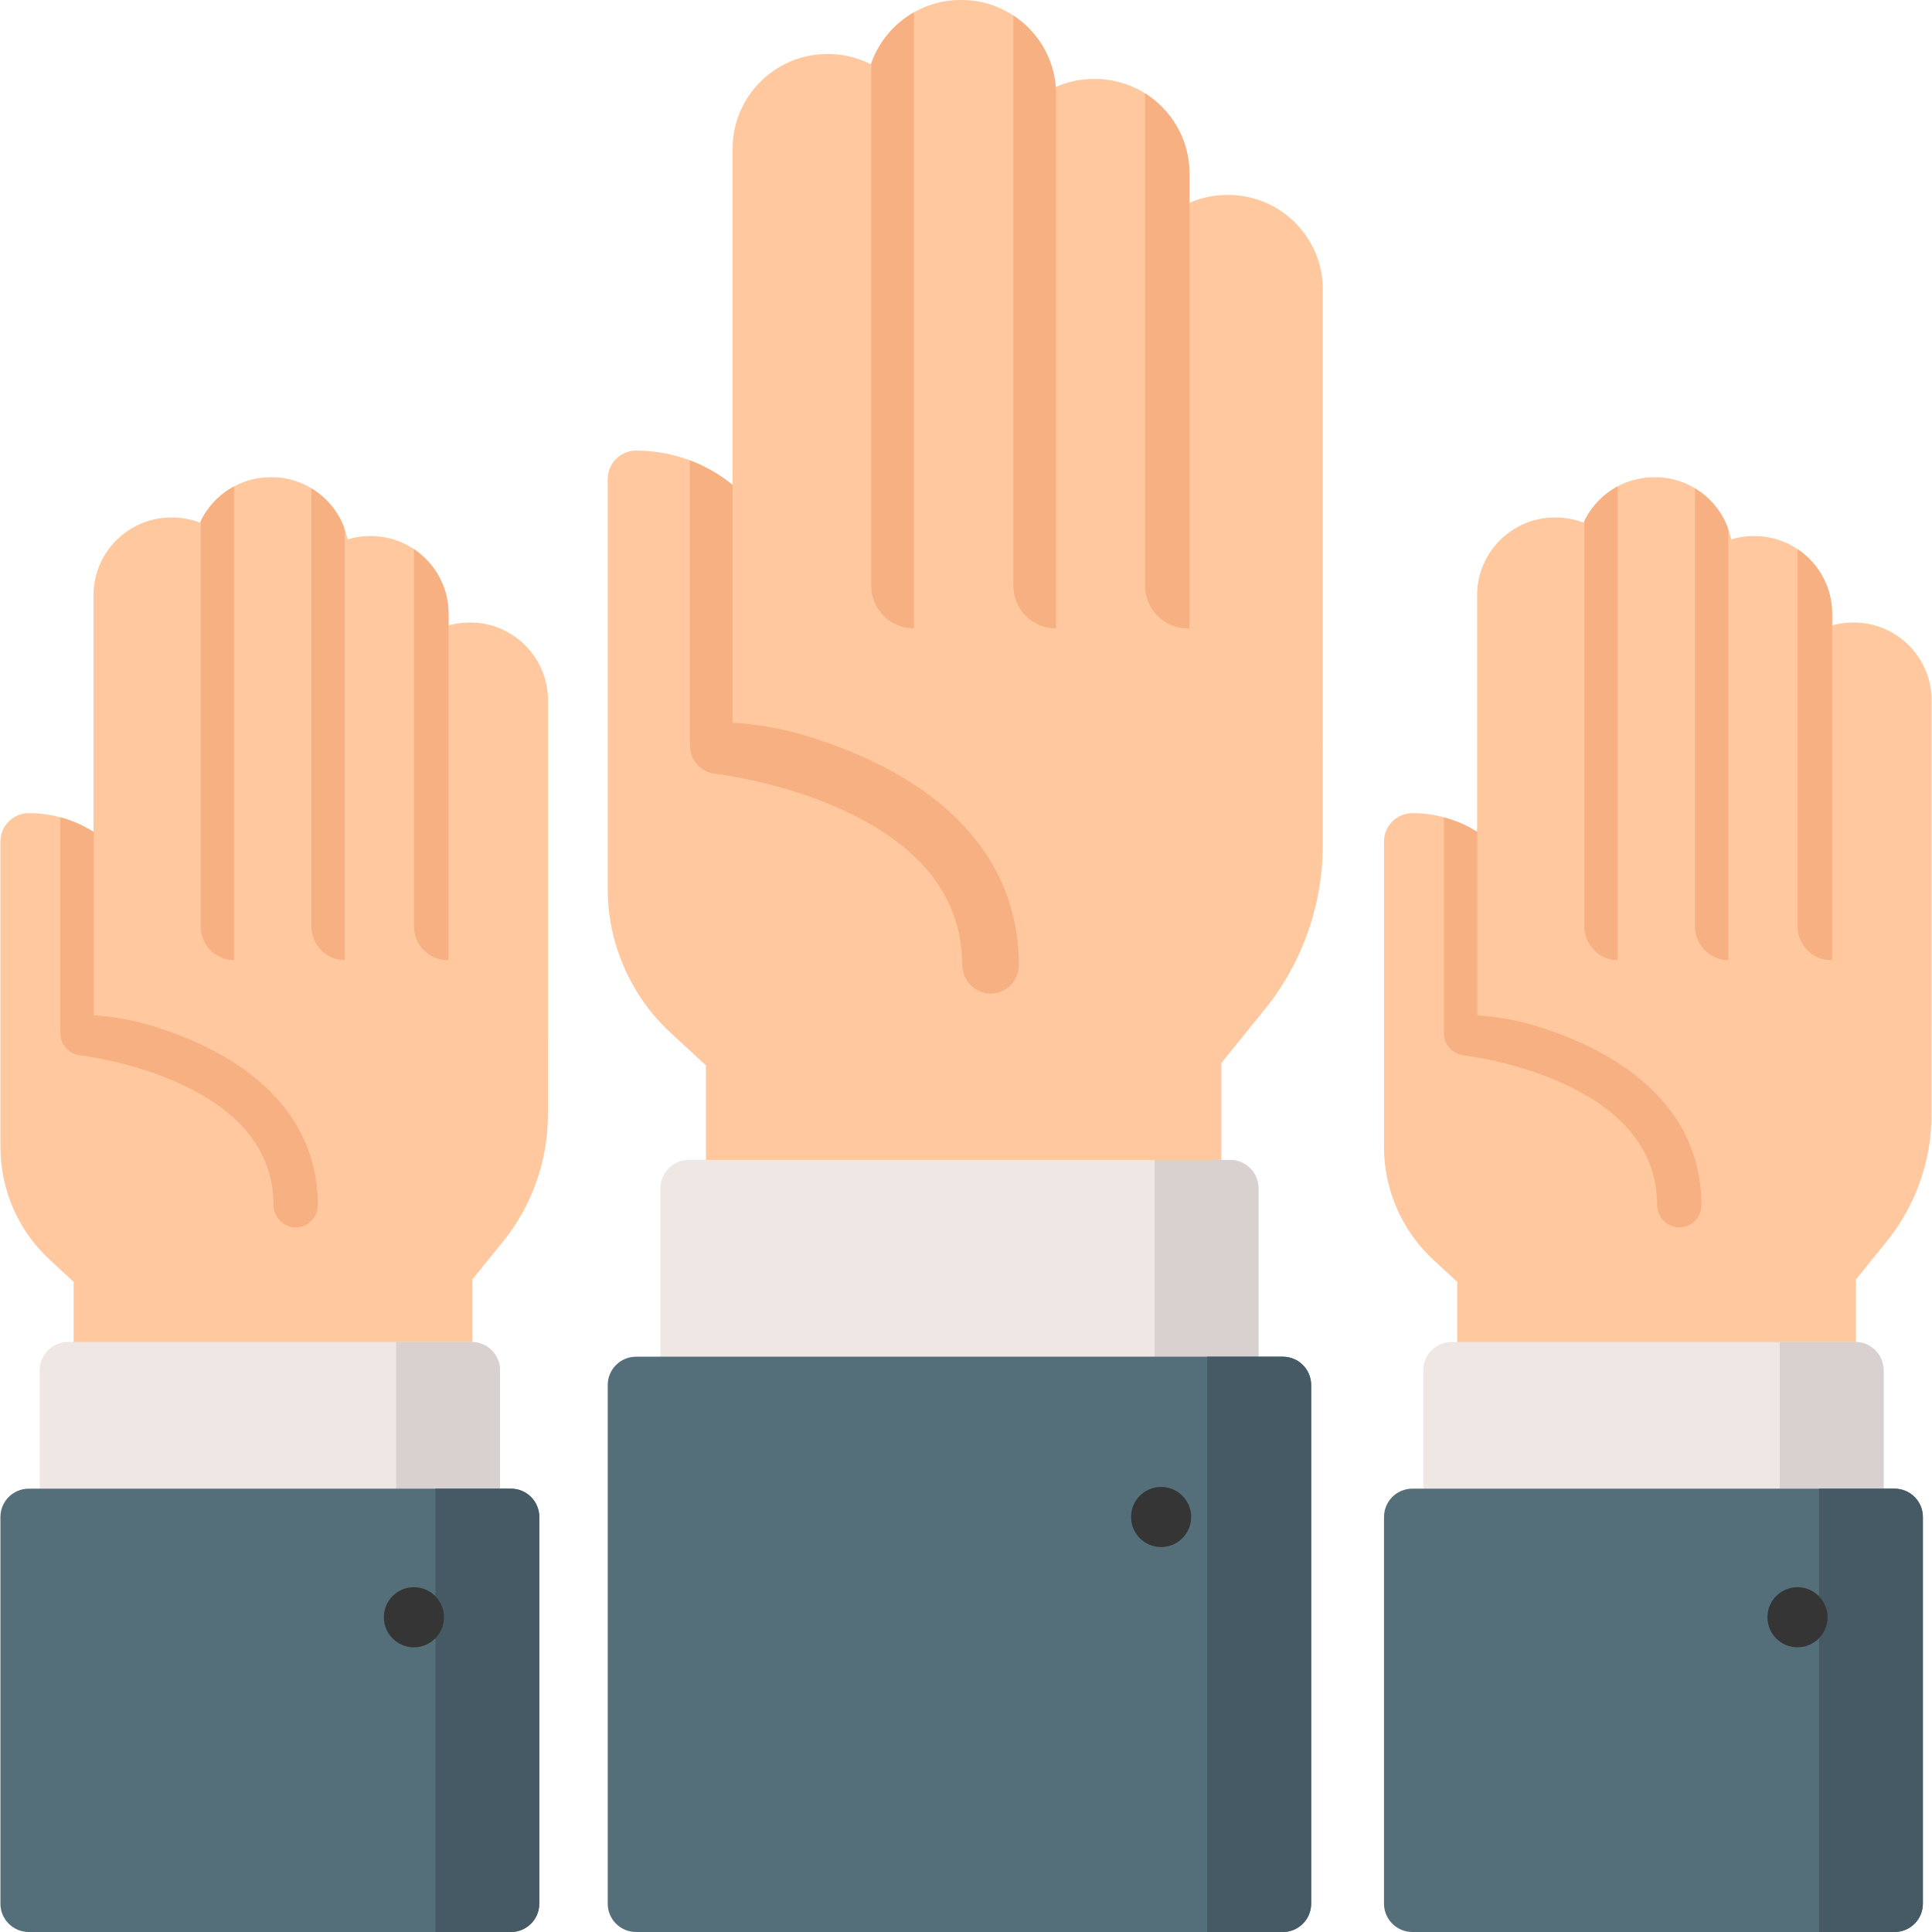
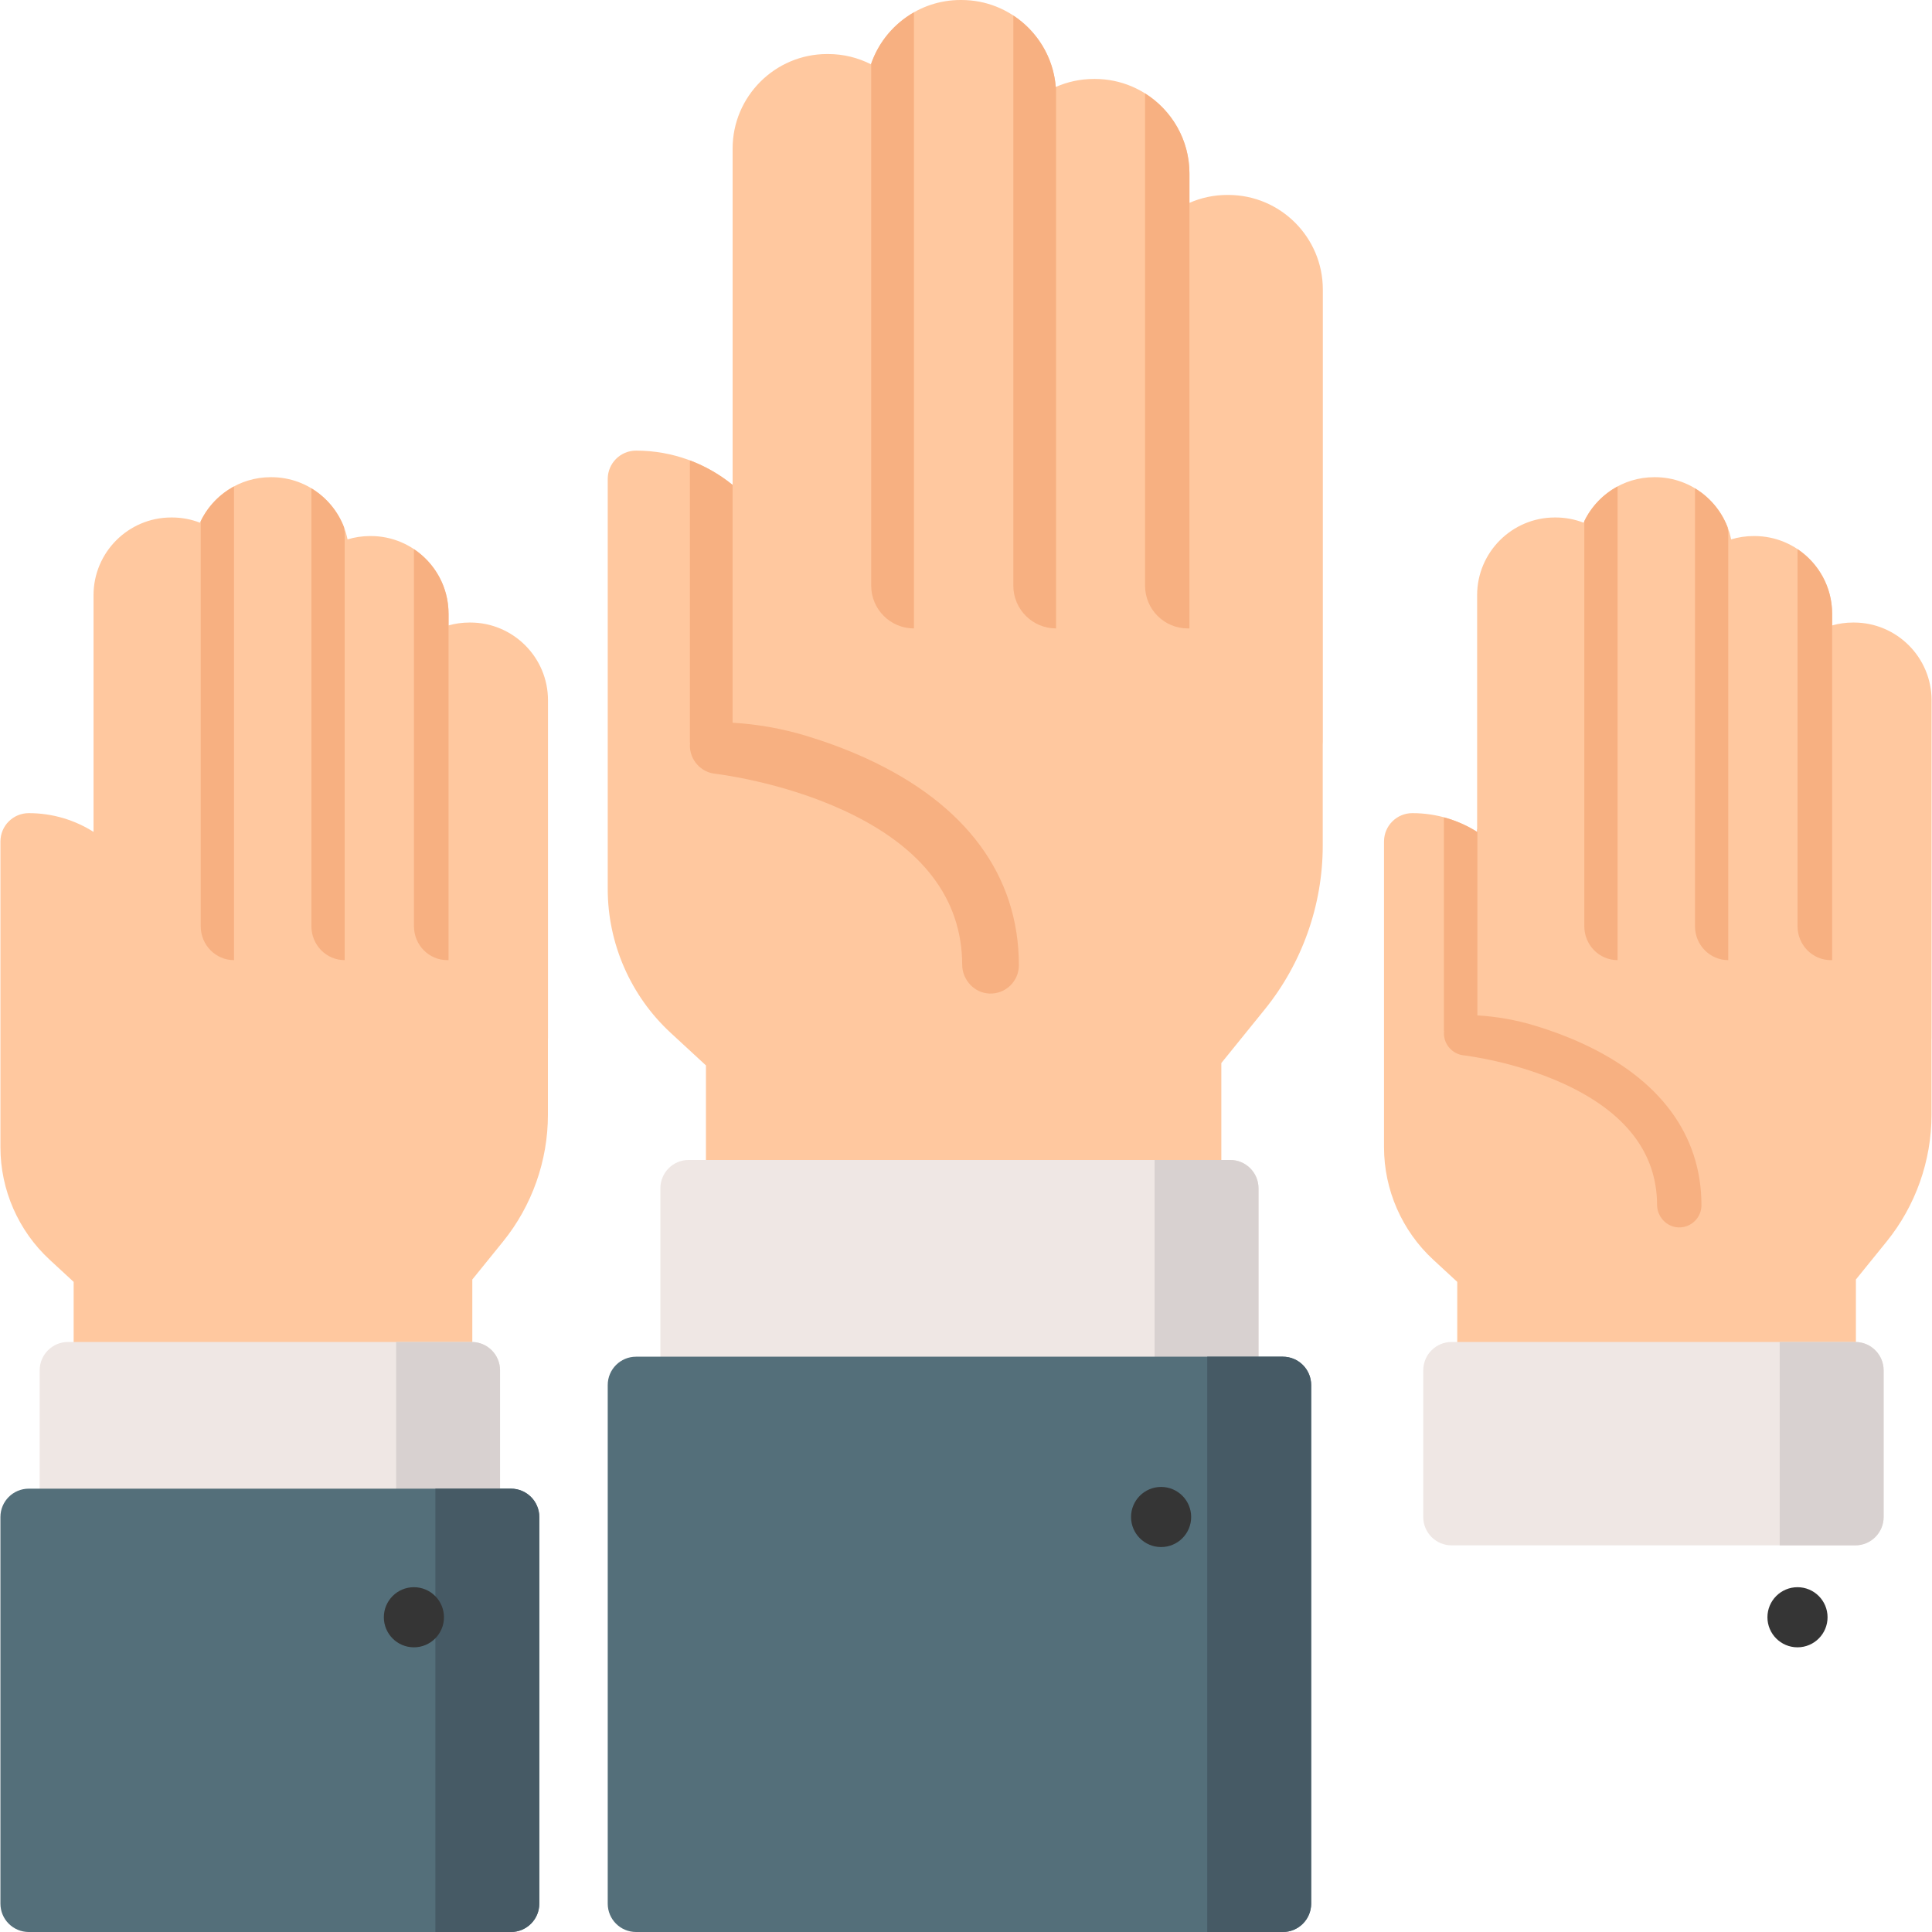
<svg xmlns="http://www.w3.org/2000/svg" version="1.1" id="Layer_1" x="0px" y="0px" viewBox="0 0 512 512" style="enable-background:new 0 0 512 512;" xml:space="preserve">
  <path style="fill:#FFC89F;" d="M325.508,51.662h-0.262c-3.565,0-6.958,0.748-10.031,2.096v-7.781  c0-13.815-11.24-25.056-25.056-25.056h-0.261c-3.596,0-7.017,0.761-10.111,2.131C278.765,10.17,267.953,0,254.812,0h-0.261  c-11.013,0-20.389,7.143-23.74,17.039c-3.408-1.738-7.265-2.719-11.346-2.719h-0.261c-13.815,0-25.055,11.239-25.055,25.055v89.136  c-6.988-5.683-15.895-9.094-25.582-9.094c-4.149,0-7.512,3.362-7.512,7.512v108.695c0,14.418,6.075,28.3,16.669,38.08l9.359,8.643  v32.565c0,4.149,3.362,7.512,7.512,7.512h121.558c4.149,0,7.512-3.362,7.512-7.512v-33.193l11.497-14.204  c9.916-12.248,15.378-27.673,15.378-43.433v-26.777c0.017-0.201,0.024-0.406,0.024-0.611V76.716  C350.562,62.901,339.324,51.662,325.508,51.662z" />
  <g>
    <path style="fill:#F7B081;" d="M229.545,200.97c-5.472-2.504-10.923-4.459-15.925-5.975c-6.339-1.921-12.873-3.073-19.471-3.468   V128.51c-3.369-2.74-7.188-4.946-11.322-6.502v74.81h0.053c-0.031,0.253-0.053,0.51-0.053,0.771c0,3.829,2.888,7.046,6.694,7.467   c0.171,0.02,17.342,1.986,34.078,9.714c20.775,9.594,31.336,23.35,31.392,40.887c0.013,4.013,3.183,7.477,7.193,7.643   c4.295,0.178,7.83-3.25,7.83-7.505C270.014,232.041,256.019,213.083,229.545,200.97z" />
    <path style="fill:#F7B081;" d="M242.201,166.538V3.282c-5.245,2.987-9.316,7.801-11.322,13.582v138.351   C230.878,161.469,235.947,166.538,242.201,166.538z" />
    <path style="fill:#F7B081;" d="M279.867,166.538V23.021c-0.026,0.012-0.053,0.021-0.079,0.033   c-0.629-7.915-4.956-14.801-11.243-18.939v151.101C268.544,161.469,273.614,166.538,279.867,166.538z" />
    <path style="fill:#F7B081;" d="M315.214,53.758v-7.781c0-8.935-4.705-16.787-11.763-21.224v130.462   c0,6.254,5.07,11.322,11.322,11.322h0.441V53.758L315.214,53.758z" />
  </g>
  <path style="fill:#EFE7E4;" d="M326.008,307.399H182.519c-4.149,0-7.512,3.362-7.512,7.512v52.14c0,4.149,3.362,7.512,7.512,7.512  h143.488c4.149,0,7.512-3.362,7.512-7.512v-52.14C333.52,310.762,330.156,307.399,326.008,307.399z" />
  <path style="fill:#D8D1D0;" d="M326.008,307.399h-20.031v67.164h20.031c4.149,0,7.512-3.362,7.512-7.512v-52.14  C333.52,310.762,330.156,307.399,326.008,307.399z" />
  <path style="fill:#FFC89F;" d="M124.63,164.977h-0.194c-1.929,0-3.796,0.266-5.568,0.765v-3.092  c0-11.354-9.237-20.591-20.592-20.591h-0.194c-2.078,0-4.086,0.309-5.979,0.885c-1.908-9.393-10.232-16.483-20.179-16.483H71.73  c-8.312,0-15.49,4.95-18.738,12.058c-2.304-0.892-4.805-1.382-7.419-1.382h-0.195c-11.354,0-20.591,9.237-20.591,20.591v62.73  c-4.971-3.145-10.858-4.967-17.161-4.967c-4.148,0-7.512,3.362-7.512,7.512v81.036c0,11.282,4.753,22.142,13.041,29.795l6.364,5.876  v23.441c0,4.149,3.363,7.512,7.512,7.512h90.625c4.149,0,7.512-3.362,7.512-7.512v-24.069l8.147-10.063  c7.668-9.471,11.89-21.398,11.89-33.585v-19.888c0.013-0.175,0.019-0.354,0.019-0.532v-89.447  C145.222,174.213,135.985,164.977,124.63,164.977z" />
  <g>
-     <path style="fill:#F7B081;" d="M72.477,319.29c0.01,3.141,2.492,5.853,5.631,5.982c3.361,0.139,6.129-2.544,6.129-5.875   c0-18.595-10.955-33.435-31.678-42.916c-4.284-1.96-8.549-3.49-12.465-4.677c-4.962-1.504-10.077-2.406-15.242-2.715v-49.327   c-0.021-0.017-0.044-0.032-0.066-0.049v0.744c-2.688-1.701-5.652-2.999-8.798-3.846v56.621h0.041   c-0.024,0.198-0.041,0.399-0.041,0.604c0,2.998,2.26,5.516,5.24,5.845c0.134,0.015,13.575,1.554,26.675,7.604   C64.166,294.794,72.434,305.561,72.477,319.29z" />
    <path style="fill:#F7B081;" d="M62.012,254.445V128.912c-3.823,2.056-6.921,5.283-8.817,9.2v107.363   C53.195,250.428,57.142,254.445,62.012,254.445z" />
    <path style="fill:#F7B081;" d="M91.343,254.445V140.758c-0.02,0.009-0.041,0.017-0.062,0.026c-0.027-0.347-0.066-0.689-0.11-1.03   c-1.649-4.335-4.722-7.966-8.644-10.334v116.054C82.526,250.428,86.473,254.445,91.343,254.445z" />
    <path style="fill:#F7B081;" d="M118.868,162.649c0-7.127-3.642-13.417-9.16-17.114v99.94c0,4.954,3.947,8.969,8.817,8.969h0.344   v-88.703v-0.635C118.868,165.106,118.868,162.649,118.868,162.649z" />
  </g>
  <path style="fill:#EFE7E4;" d="M125.004,355.639H18.027c-4.149,0-7.512,3.362-7.512,7.512v38.874c0,4.148,3.362,7.512,7.512,7.512  h106.978c4.149,0,7.512-3.363,7.512-7.512V363.15C132.515,359.001,129.153,355.639,125.004,355.639z" />
  <path style="fill:#D8D1D0;" d="M125.004,355.639h-20.031v53.897h20.031c4.149,0,7.512-3.363,7.512-7.512V363.15  C132.515,359.001,129.153,355.639,125.004,355.639z" />
  <path style="fill:#546F7A;" d="M135.406,394.512H7.625c-4.148,0-7.512,3.362-7.512,7.512v102.465c0,4.149,3.363,7.512,7.512,7.512  h127.781c4.149,0,7.512-3.362,7.512-7.512V402.023C142.918,397.875,139.555,394.512,135.406,394.512z" />
  <path style="fill:#465A65;" d="M135.406,394.512h-20.031V512h20.031c4.149,0,7.512-3.362,7.512-7.512V402.023  C142.918,397.875,139.555,394.512,135.406,394.512z" />
  <circle style="fill:#353535;" cx="109.689" cy="428.591" r="7.966" />
  <path style="fill:#FFC89F;" d="M491.295,164.977h-0.194c-1.929,0-3.796,0.266-5.568,0.765v-3.092  c0-11.354-9.237-20.591-20.592-20.591h-0.194c-2.078,0-4.086,0.309-5.979,0.885c-1.908-9.393-10.232-16.483-20.179-16.483h-0.194  c-8.312,0-15.49,4.95-18.738,12.058c-2.304-0.892-4.805-1.382-7.419-1.382h-0.195c-11.354,0-20.591,9.237-20.591,20.591v62.73  c-4.971-3.145-10.858-4.967-17.161-4.967c-4.149,0-7.512,3.362-7.512,7.512v81.036c0,11.282,4.753,22.142,13.041,29.795l6.364,5.876  v23.441c0,4.149,3.362,7.512,7.512,7.512h90.625c4.149,0,7.512-3.362,7.512-7.512v-24.069l8.147-10.063  c7.668-9.471,11.89-21.398,11.89-33.585v-19.888c0.013-0.175,0.019-0.354,0.019-0.532v-89.447  C511.887,174.213,502.65,164.977,491.295,164.977z" />
  <g>
    <path style="fill:#F7B081;" d="M439.142,319.29c0.01,3.141,2.492,5.853,5.631,5.982c3.361,0.139,6.129-2.544,6.129-5.875   c0-18.595-10.955-33.435-31.678-42.916c-4.284-1.96-8.549-3.49-12.465-4.677c-4.962-1.504-10.077-2.406-15.242-2.715v-49.327   c-0.021-0.017-0.044-0.032-0.065-0.049v0.744c-2.688-1.701-5.652-2.999-8.798-3.846v56.621h0.041   c-0.024,0.198-0.041,0.399-0.041,0.604c0,2.998,2.261,5.516,5.24,5.845c0.134,0.015,13.575,1.554,26.675,7.604   C430.832,294.794,439.099,305.561,439.142,319.29z" />
    <path style="fill:#F7B081;" d="M428.676,254.445V128.912c-3.823,2.056-6.921,5.283-8.817,9.2v107.363   C419.86,250.428,423.807,254.445,428.676,254.445z" />
    <path style="fill:#F7B081;" d="M458.009,254.445V140.758c-0.02,0.009-0.041,0.017-0.062,0.026c-0.027-0.347-0.066-0.689-0.11-1.03   c-1.649-4.335-4.722-7.966-8.644-10.334v116.054C449.191,250.428,453.138,254.445,458.009,254.445z" />
    <path style="fill:#F7B081;" d="M485.533,162.649c0-7.127-3.642-13.417-9.16-17.114v99.94c0,4.954,3.947,8.969,8.817,8.969h0.344   v-88.703v-0.635V162.649z" />
  </g>
  <path style="fill:#EFE7E4;" d="M491.669,355.639H384.692c-4.149,0-7.512,3.362-7.512,7.512v38.874c0,4.148,3.362,7.512,7.512,7.512  h106.977c4.148,0,7.512-3.363,7.512-7.512V363.15C499.18,359.001,495.818,355.639,491.669,355.639z" />
  <path style="fill:#D8D1D0;" d="M491.669,355.639h-20.031v53.897h20.031c4.148,0,7.512-3.363,7.512-7.512V363.15  C499.18,359.001,495.818,355.639,491.669,355.639z" />
-   <path style="fill:#546F7A;" d="M502.071,394.512H374.29c-4.149,0-7.512,3.362-7.512,7.512v102.465c0,4.149,3.362,7.512,7.512,7.512  h127.781c4.149,0,7.512-3.362,7.512-7.512V402.023C509.582,397.875,506.22,394.512,502.071,394.512z" />
-   <path style="fill:#465A65;" d="M502.071,394.512H482.04V512h20.031c4.149,0,7.512-3.362,7.512-7.512V402.023  C509.582,397.875,506.22,394.512,502.071,394.512z" />
  <circle style="fill:#353535;" cx="476.355" cy="428.591" r="7.966" />
  <path style="fill:#546F7A;" d="M339.96,359.539H168.566c-4.149,0-7.512,3.362-7.512,7.512v137.438c0,4.149,3.362,7.512,7.512,7.512  H339.96c4.149,0,7.512-3.362,7.512-7.512V367.05C347.471,362.902,344.109,359.539,339.96,359.539z" />
  <path style="fill:#465A65;" d="M339.96,359.539h-20.031V512h20.031c4.149,0,7.512-3.362,7.512-7.512V367.05  C347.471,362.902,344.109,359.539,339.96,359.539z" />
  <circle style="fill:#353535;" cx="307.705" cy="402.02" r="7.966" />
  <g>
</g>
  <g>
</g>
  <g>
</g>
  <g>
</g>
  <g>
</g>
  <g>
</g>
  <g>
</g>
  <g>
</g>
  <g>
</g>
  <g>
</g>
  <g>
</g>
  <g>
</g>
  <g>
</g>
  <g>
</g>
  <g>
</g>
</svg>